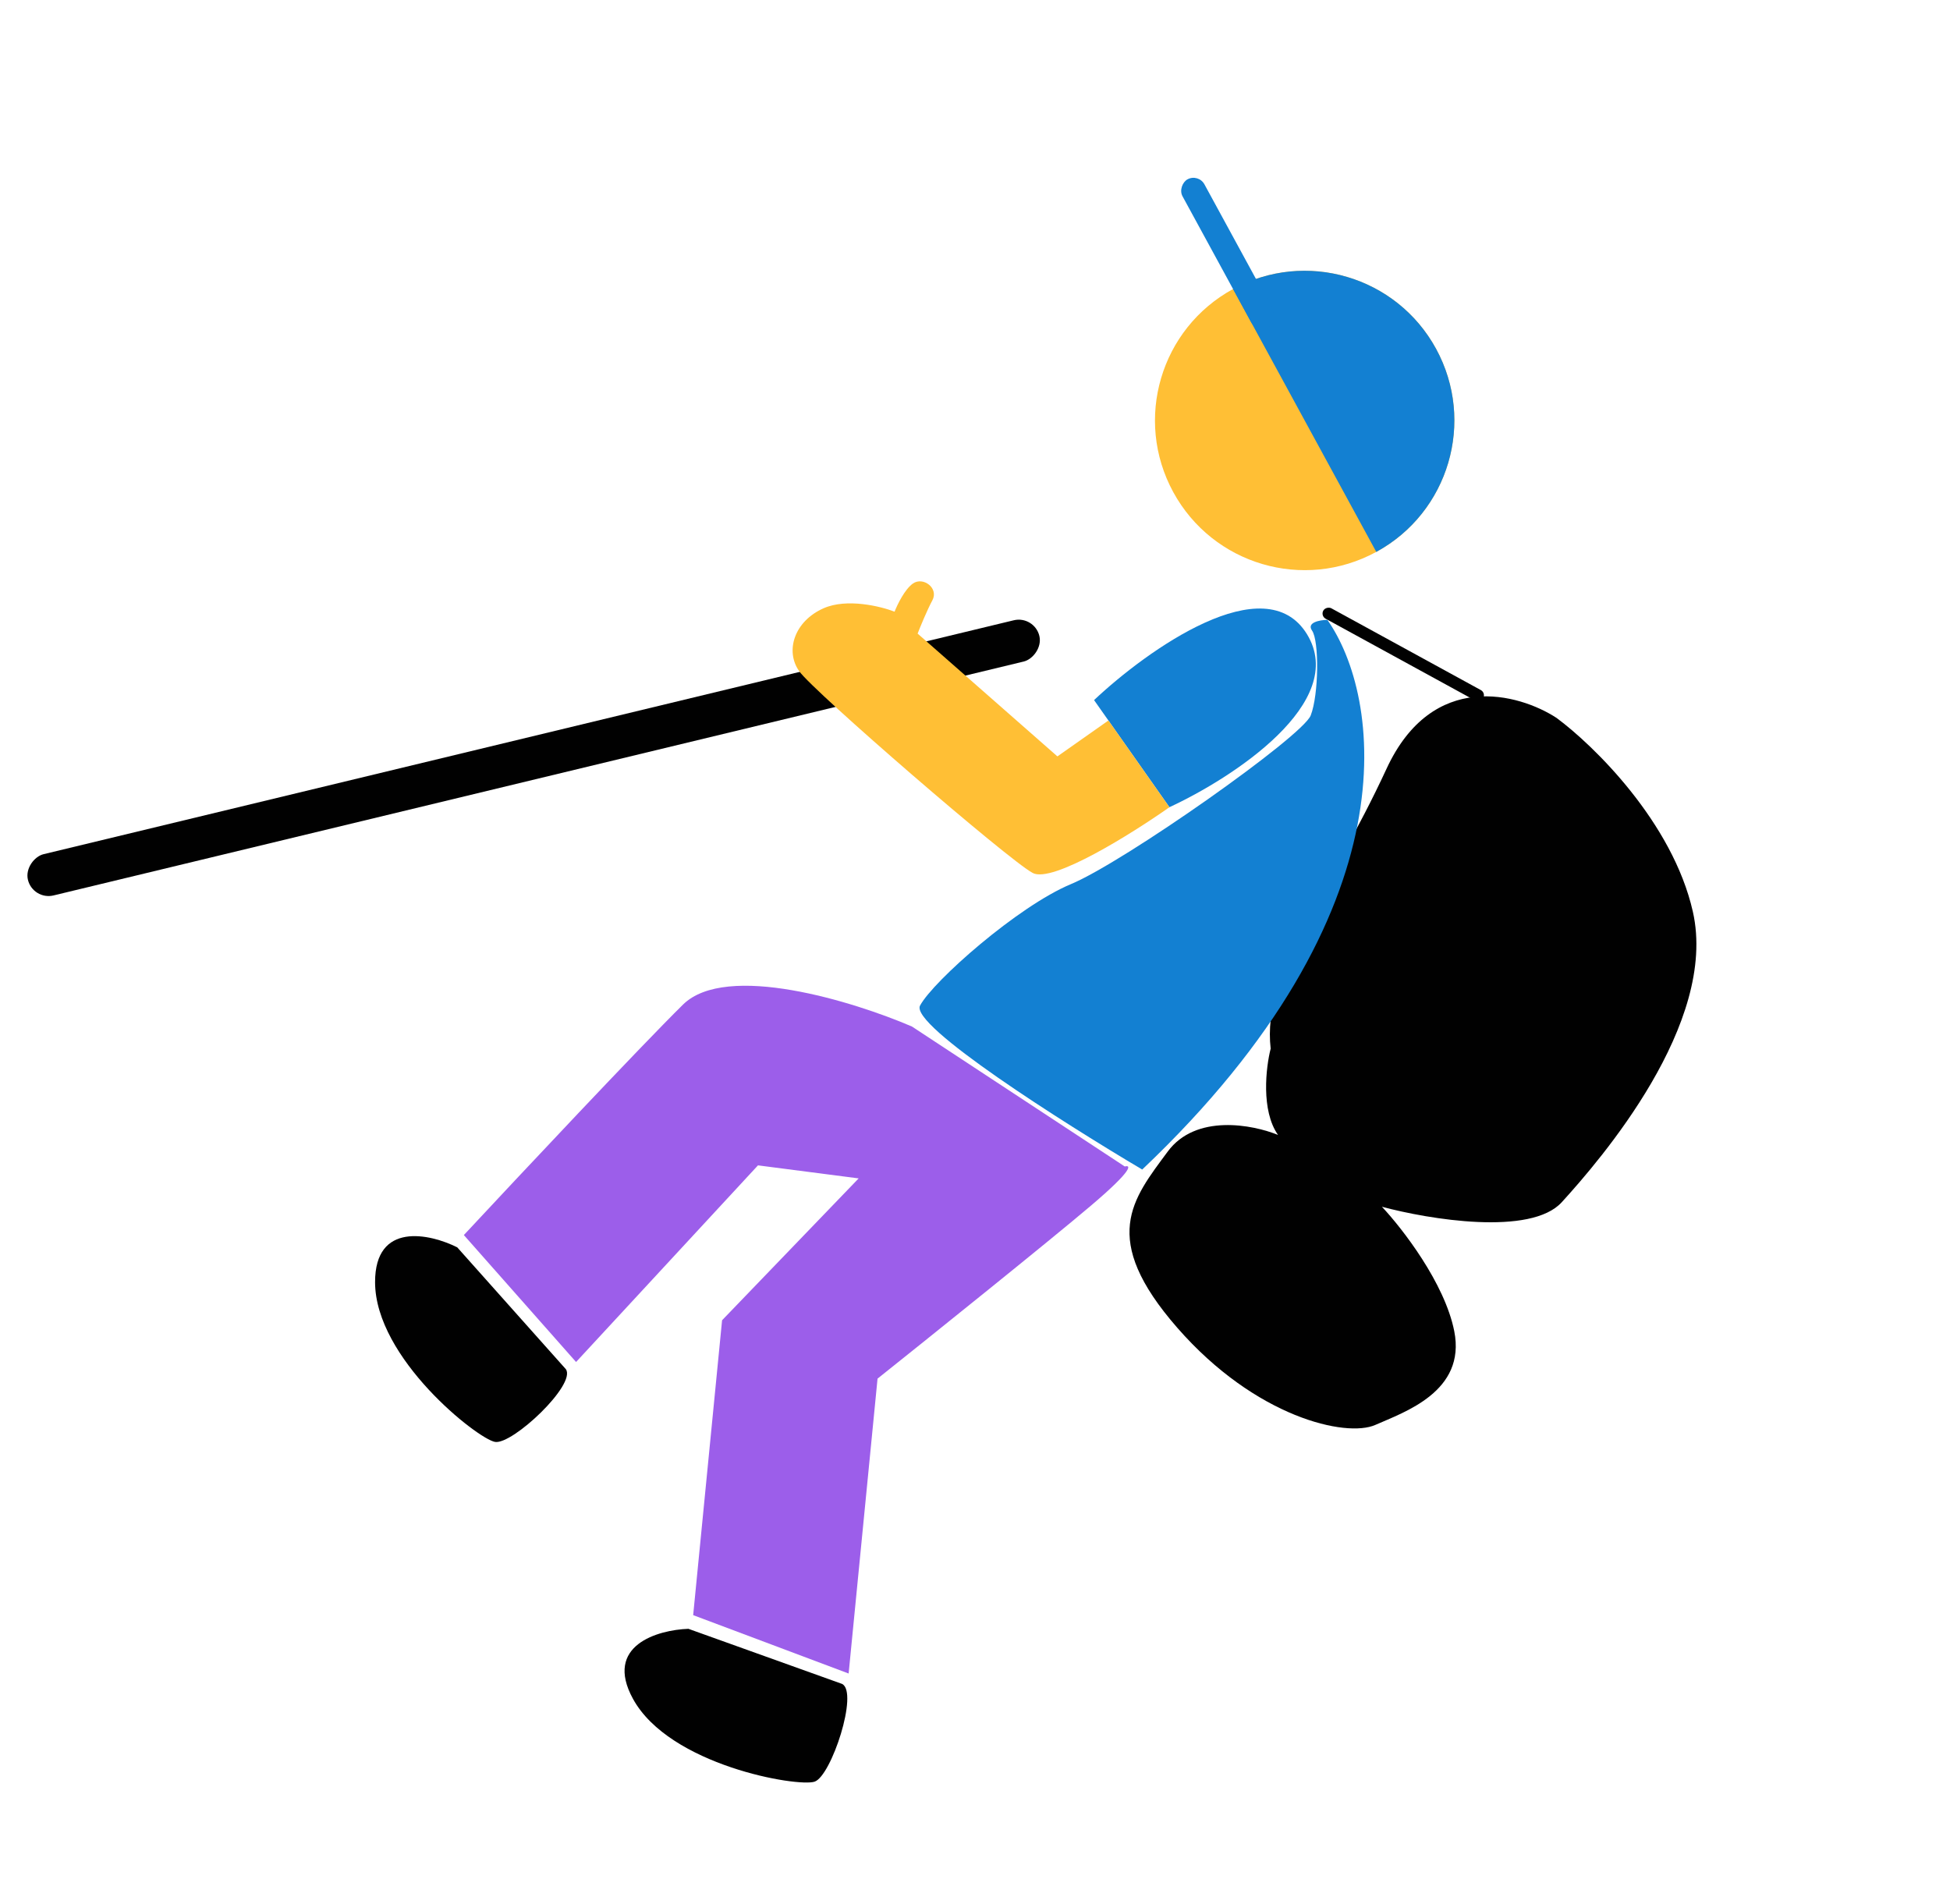
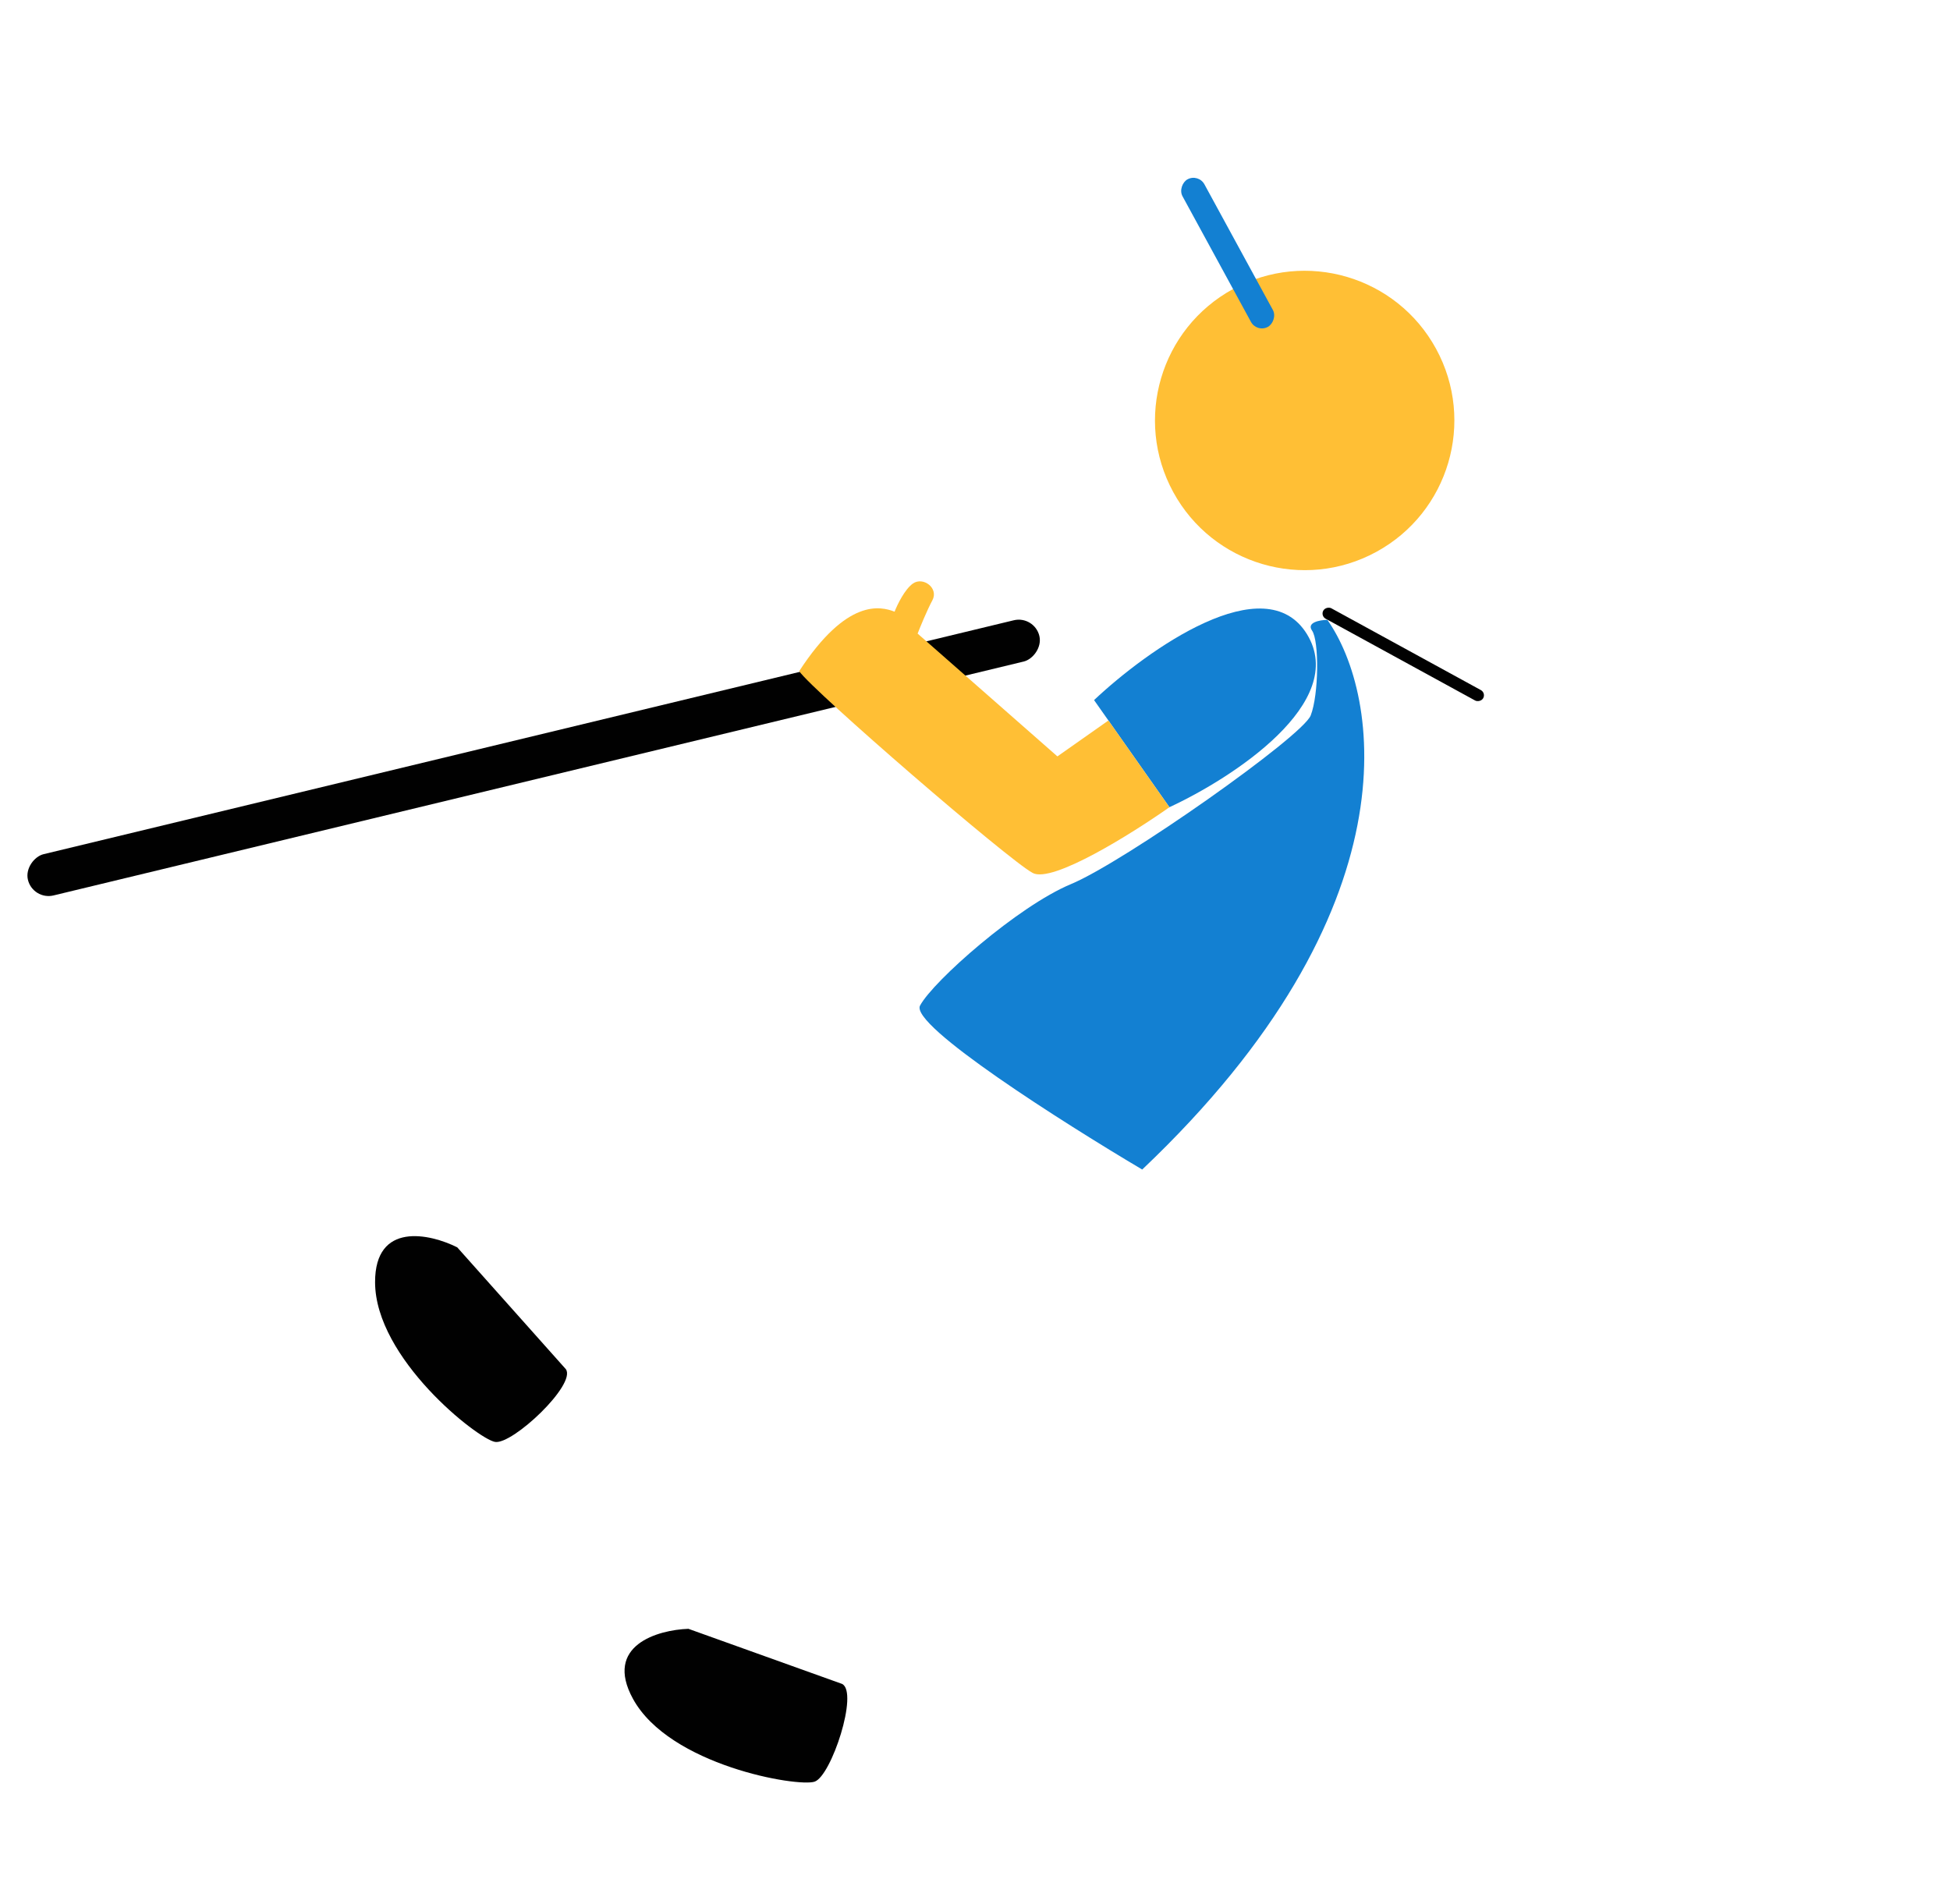
<svg xmlns="http://www.w3.org/2000/svg" width="127" height="124" viewBox="0 0 127 124" fill="none">
-   <path d="M90.299 50.075C93.291 43.598 98.927 45.162 101.371 46.753C103.783 48.533 108.935 53.55 110.253 59.376C111.902 66.66 104.237 75.53 101.714 78.298C99.697 80.512 93.065 79.417 90.002 78.593C91.314 79.987 94.094 83.561 94.714 86.701C95.489 90.625 91.466 91.966 89.571 92.802C87.676 93.639 81.783 92.322 76.678 86.478C71.572 80.634 73.762 78.1 76.051 75C77.882 72.519 81.603 73.245 83.236 73.917C82.114 72.323 82.448 69.505 82.756 68.295C82.178 63.238 86.558 58.17 90.299 50.075Z" fill="#010101" />
  <circle cx="84.971" cy="27.384" r="9.748" transform="rotate(61.417 84.971 27.384)" fill="#FFBF35" />
-   <path d="M93.531 22.72C90.955 17.993 85.035 16.248 80.307 18.824L89.635 35.945C94.363 33.369 96.107 27.448 93.531 22.72Z" fill="#1380D2" />
  <rect x="78.053" y="11.291" width="10.943" height="1.625" rx="0.812" transform="rotate(61.417 78.053 11.291)" fill="#1380D2" />
  <path d="M71.254 45.595L76.162 52.571C80.284 50.664 87.846 45.741 85.12 41.302C82.393 36.863 74.74 42.315 71.254 45.595Z" fill="#1380D2" />
  <path d="M74.39 76.169C92.264 59.221 89.876 45.24 86.448 40.368C85.96 40.38 85.078 40.537 85.452 41.069C85.919 41.733 85.894 45.227 85.365 46.593C84.836 47.959 73.21 56.139 69.752 57.579C66.295 59.018 60.783 63.89 59.922 65.489C59.233 66.769 69.28 73.142 74.39 76.169Z" fill="#1380D2" />
-   <path d="M44.482 65.427C47.297 62.652 55.596 65.222 59.393 66.855L73.258 75.972C73.668 75.849 73.804 76.183 71.068 78.506C68.332 80.829 60.651 86.995 57.153 89.787L55.27 108.992L45.145 105.19L47.028 85.985L55.923 76.746L49.366 75.897L37.518 88.704L30.21 80.436C33.794 76.589 41.667 68.203 44.482 65.427Z" fill="#9C5EEA" />
  <rect x="67.368" y="40.073" width="2.764" height="67.761" rx="1.382" transform="rotate(76.445 67.368 40.073)" fill="#010101" />
  <rect x="96.785" y="45.129" width="0.775" height="11.873" rx="0.387" transform="rotate(118.682 96.785 45.129)" fill="#010101" />
-   <path d="M68.867 49.262L71.857 47.158L72.189 46.924L76.163 52.572C73.727 54.286 68.535 57.542 67.255 56.853C65.656 55.991 52.984 45.041 52.049 43.712C51.114 42.384 51.742 40.452 53.636 39.616C55.152 38.946 57.352 39.485 58.262 39.837C58.439 39.382 58.924 38.378 59.456 38.004C60.12 37.537 61.154 38.3 60.723 39.099C60.379 39.739 59.94 40.809 59.763 41.264L68.867 49.262Z" fill="#FFBF35" />
+   <path d="M68.867 49.262L71.857 47.158L72.189 46.924L76.163 52.572C73.727 54.286 68.535 57.542 67.255 56.853C65.656 55.991 52.984 45.041 52.049 43.712C55.152 38.946 57.352 39.485 58.262 39.837C58.439 39.382 58.924 38.378 59.456 38.004C60.12 37.537 61.154 38.3 60.723 39.099C60.379 39.739 59.94 40.809 59.763 41.264L68.867 49.262Z" fill="#FFBF35" />
  <path d="M29.779 81.236L36.853 89.171C37.554 90.168 33.371 94.105 32.239 93.908C31.108 93.711 24.44 88.47 24.428 83.511C24.418 79.545 27.991 80.342 29.779 81.236Z" fill="#010101" />
  <path d="M44.836 106.081L54.843 109.669C55.935 110.209 54.143 115.667 53.054 116.035C51.966 116.403 43.604 114.987 41.223 110.638C39.319 107.159 42.838 106.15 44.836 106.081Z" fill="#010101" />
</svg>